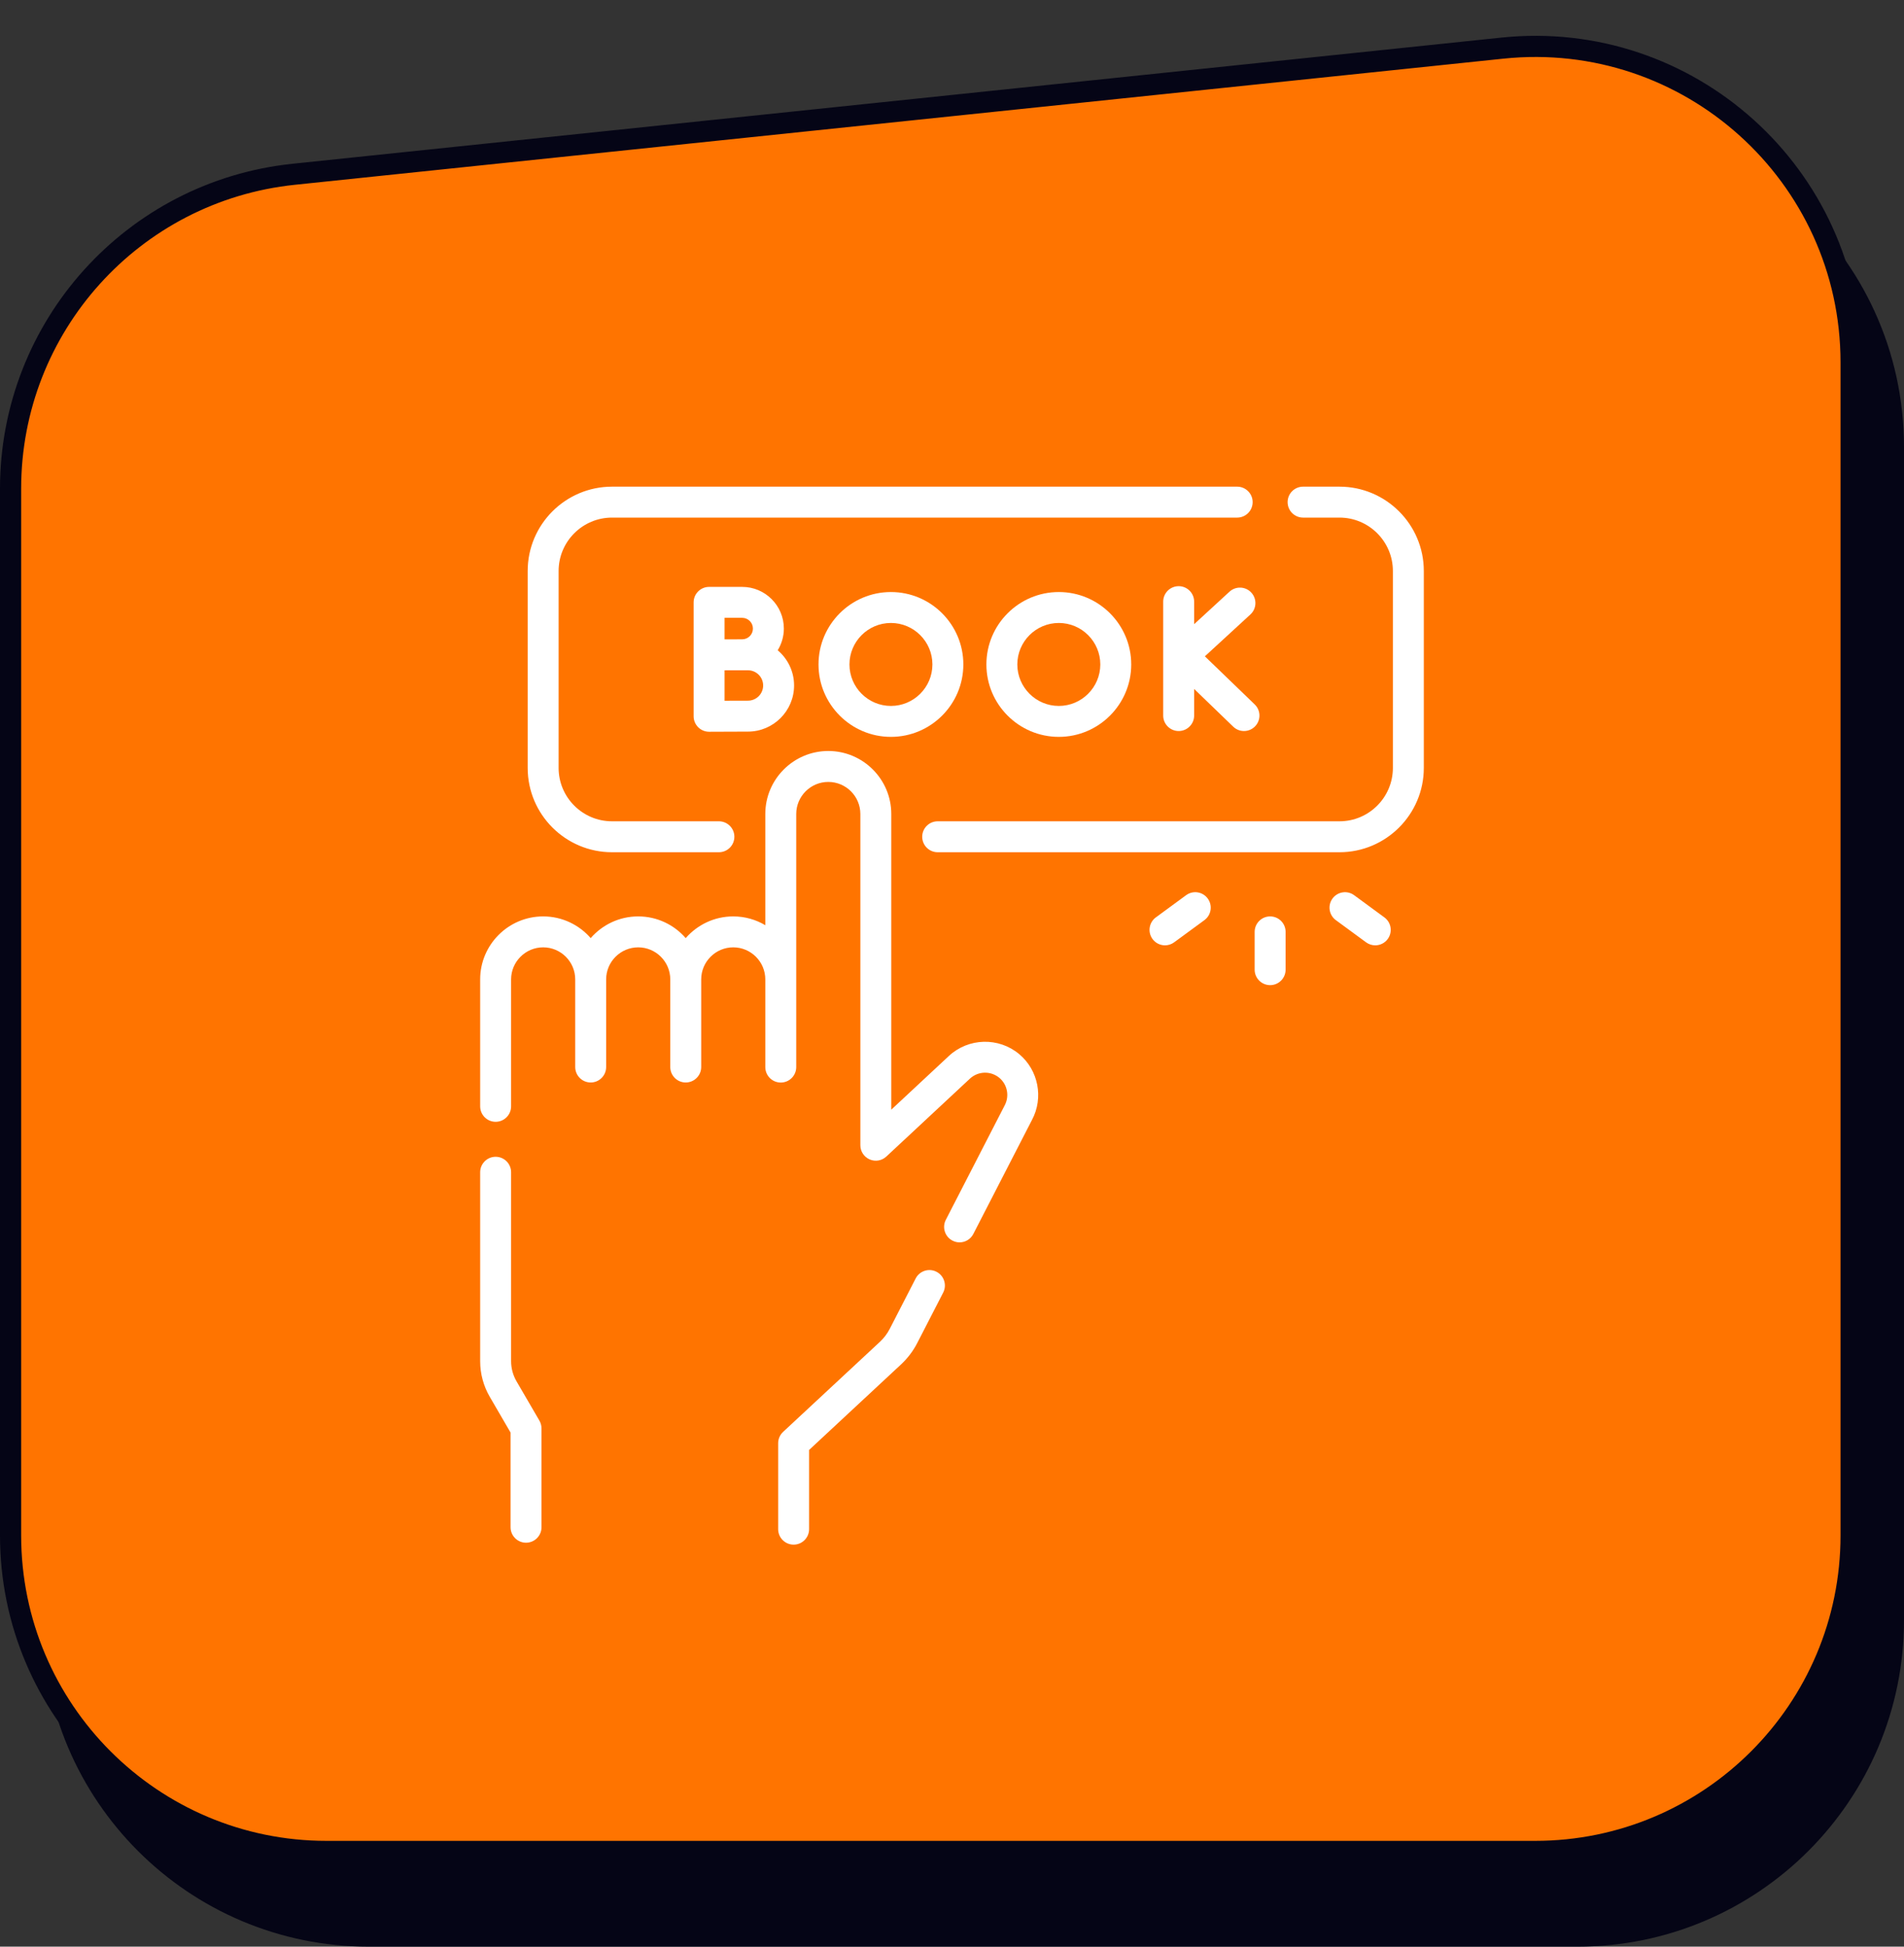
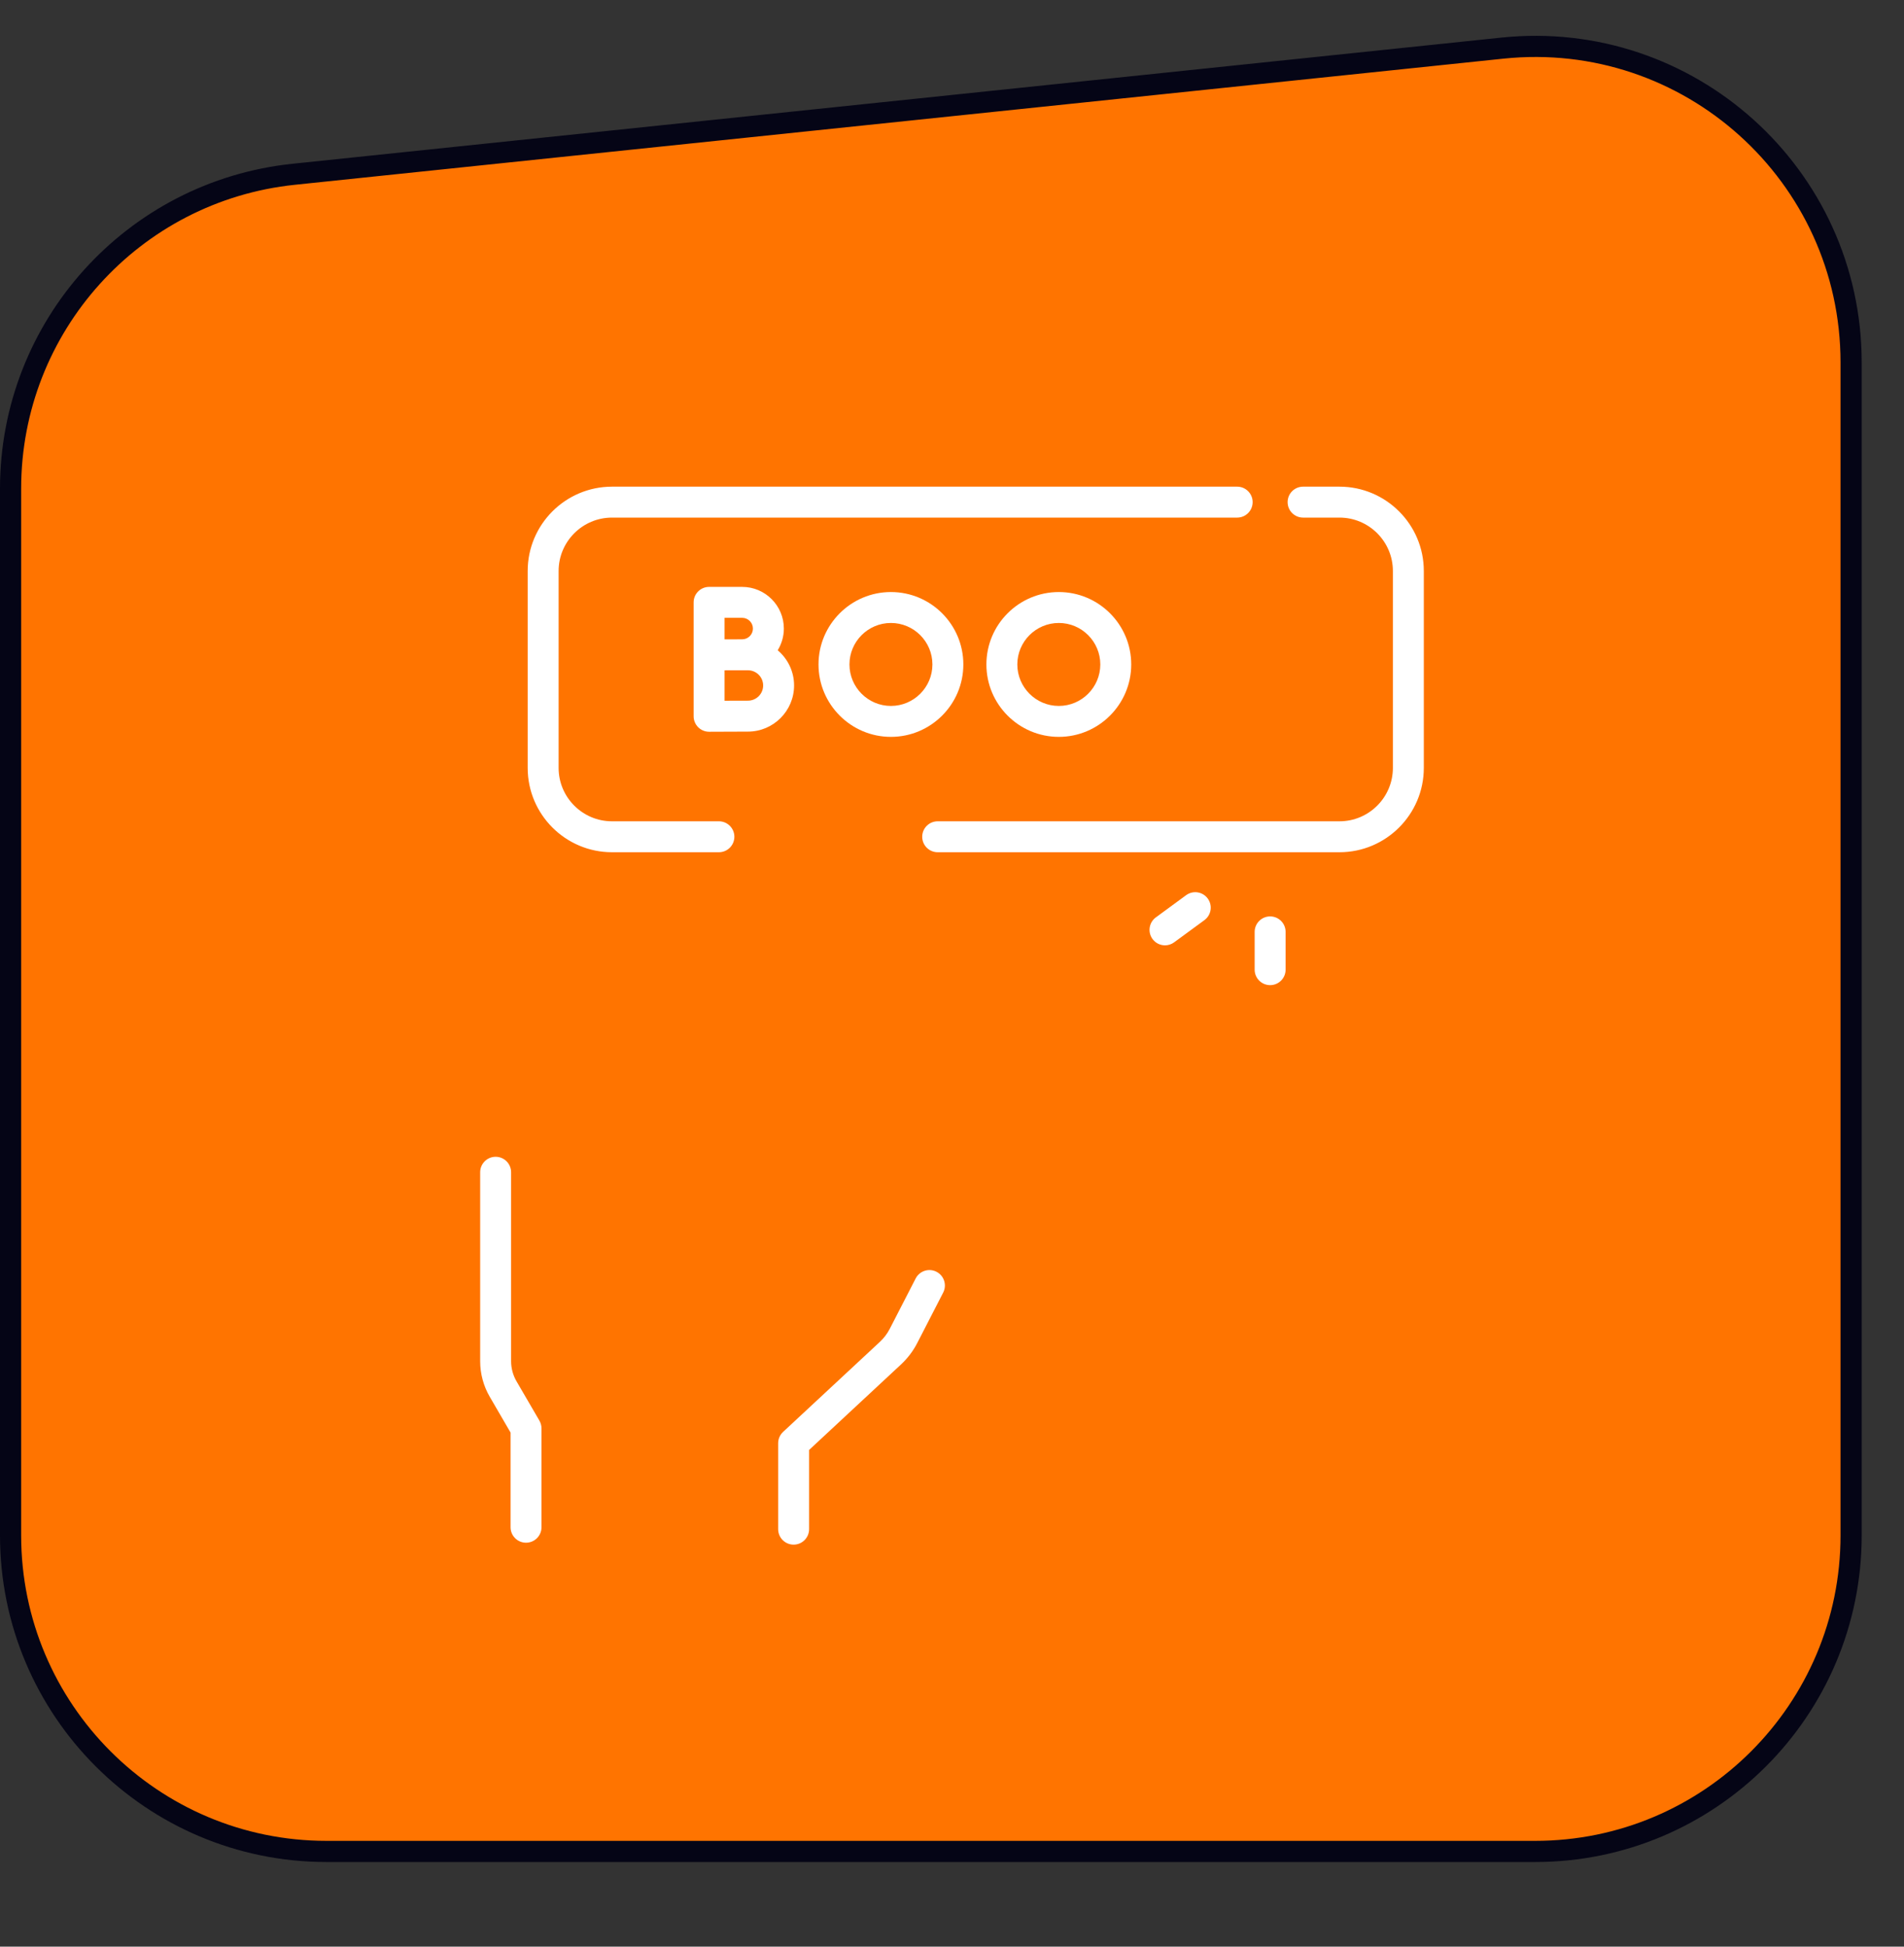
<svg xmlns="http://www.w3.org/2000/svg" width="90" height="92" viewBox="0 0 90 92" fill="none">
  <rect x="0" y="0" width="90" height="92" fill="#333333" stroke="none" />
-   <path d="M2 27.093C2 19.187 7.972 12.559 15.835 11.739L72.96 5.778C82.071 4.827 90 11.973 90 21.132V50.678V76.562C90 85.088 83.088 92 74.562 92H17.438C8.912 92 2 85.088 2 76.562V27.093Z" fill="#050516" />
-   <path d="M0.5 23.093C0.5 15.444 6.279 9.03 13.887 8.236L71.012 2.275C79.827 1.356 87.5 8.269 87.5 17.132V46.678V72.562C87.5 80.812 80.812 87.5 72.562 87.5H15.438C7.188 87.5 0.5 80.812 0.5 72.562V23.093Z" fill="#FF7400" stroke="#050516" />
-   <path d="M48.177 49.819C47.207 49.007 45.777 49.045 44.851 49.907L42.13 52.443V38.469C42.13 36.828 40.794 35.492 39.152 35.492C37.511 35.492 36.175 36.828 36.175 38.469V43.726C35.731 43.462 35.213 43.31 34.66 43.31C33.764 43.31 32.96 43.708 32.413 44.336C31.867 43.708 31.063 43.31 30.167 43.31C29.271 43.31 28.467 43.708 27.921 44.336C27.375 43.708 26.571 43.31 25.675 43.31C24.033 43.31 22.697 44.645 22.697 46.287V52.285C22.697 52.689 23.024 53.017 23.428 53.017C23.832 53.017 24.159 52.689 24.159 52.285V46.287C24.159 45.452 24.839 44.772 25.675 44.772C26.51 44.772 27.19 45.452 27.19 46.287L27.19 50.428C27.19 50.831 27.517 51.159 27.921 51.159C28.325 51.159 28.652 50.831 28.652 50.428V46.287C28.652 45.452 29.332 44.772 30.167 44.772C31.003 44.772 31.683 45.452 31.683 46.287V50.428C31.683 50.831 32.01 51.159 32.413 51.159C32.817 51.159 33.145 50.831 33.145 50.428V46.287C33.145 45.452 33.824 44.772 34.66 44.772C35.495 44.772 36.175 45.452 36.175 46.287V50.431C36.175 50.835 36.502 51.162 36.906 51.162C37.31 51.162 37.637 50.835 37.637 50.431V38.469C37.637 37.634 38.317 36.954 39.152 36.954C39.988 36.954 40.668 37.634 40.668 38.469V54.124C40.668 54.415 40.84 54.678 41.107 54.794C41.374 54.91 41.684 54.857 41.897 54.658L45.848 50.977C46.235 50.616 46.833 50.601 47.239 50.94C47.619 51.258 47.724 51.806 47.489 52.243C47.487 52.247 47.485 52.251 47.483 52.255L44.708 57.649C44.523 58.008 44.665 58.449 45.024 58.633C45.131 58.689 45.245 58.715 45.358 58.715C45.623 58.715 45.879 58.57 46.008 58.318L48.78 52.929C49.338 51.886 49.085 50.579 48.177 49.819Z" fill="white" />
+   <path d="M0.5 23.093C0.5 15.444 6.279 9.03 13.887 8.236L71.012 2.275C79.827 1.356 87.5 8.269 87.5 17.132V46.678V72.562C87.5 80.812 80.812 87.5 72.562 87.5H15.438C7.188 87.5 0.5 80.812 0.5 72.562V23.093" fill="#FF7400" stroke="#050516" />
  <path d="M44.267 60.105C43.909 59.92 43.468 60.061 43.283 60.42L42.059 62.799C41.94 63.031 41.782 63.239 41.592 63.416L37.016 67.672C36.868 67.811 36.783 68.004 36.783 68.207V72.269C36.783 72.673 37.11 73 37.514 73C37.918 73 38.245 72.673 38.245 72.269V68.526L42.587 64.487C42.903 64.193 43.162 63.851 43.359 63.468L44.583 61.089C44.768 60.73 44.626 60.289 44.267 60.105Z" fill="white" />
  <path d="M24.415 65.281C24.248 64.993 24.159 64.665 24.159 64.332V55.401C24.159 54.997 23.832 54.67 23.428 54.67C23.025 54.67 22.697 54.997 22.697 55.401V64.332C22.697 64.923 22.854 65.505 23.152 66.016L24.134 67.704V72.178C24.134 72.581 24.461 72.909 24.865 72.909C25.269 72.909 25.596 72.581 25.596 72.178V67.507C25.596 67.377 25.561 67.251 25.497 67.139L24.415 65.281Z" fill="white" />
  <path d="M28.929 40.277H33.982C34.385 40.277 34.713 39.95 34.713 39.546C34.713 39.142 34.385 38.815 33.982 38.815H28.929C27.537 38.815 26.405 37.683 26.405 36.292V26.985C26.405 25.594 27.537 24.462 28.929 24.462H58.48C58.883 24.462 59.211 24.135 59.211 23.731C59.211 23.327 58.883 23 58.48 23H28.929C26.731 23 24.943 24.788 24.943 26.985V36.292C24.943 38.489 26.731 40.277 28.929 40.277Z" fill="white" />
  <path d="M63.316 23H61.595C61.191 23 60.864 23.327 60.864 23.731C60.864 24.135 61.191 24.462 61.595 24.462H63.316C64.708 24.462 65.84 25.594 65.84 26.985V36.292C65.84 37.683 64.708 38.815 63.316 38.815H44.323C43.919 38.815 43.592 39.142 43.592 39.546C43.592 39.95 43.919 40.277 44.323 40.277H63.316C65.514 40.277 67.302 38.489 67.302 36.292V26.985C67.302 24.788 65.514 23 63.316 23Z" fill="white" />
-   <path d="M59.149 28.007C58.876 27.71 58.413 27.691 58.116 27.964L56.446 29.499V28.434C56.446 28.03 56.118 27.703 55.715 27.703C55.311 27.703 54.983 28.03 54.983 28.434V33.818C54.983 34.221 55.311 34.549 55.715 34.549C56.118 34.549 56.446 34.221 56.446 33.818V32.56L58.294 34.344C58.436 34.481 58.619 34.549 58.801 34.549C58.993 34.549 59.184 34.474 59.328 34.325C59.608 34.035 59.6 33.572 59.309 33.292L56.953 31.018L59.105 29.04C59.403 28.767 59.422 28.305 59.149 28.007Z" fill="white" />
  <path d="M35.082 27.737H33.518C33.114 27.737 32.787 28.064 32.787 28.468V30.947V30.951V33.852C32.787 34.046 32.865 34.232 33.002 34.37C33.139 34.506 33.325 34.583 33.518 34.583H33.521C33.521 34.583 34.959 34.576 35.355 34.576C36.557 34.576 37.535 33.598 37.535 32.396C37.535 31.729 37.234 31.132 36.761 30.732C36.944 30.433 37.052 30.082 37.052 29.707C37.052 28.62 36.168 27.737 35.082 27.737ZM35.082 29.199C35.362 29.199 35.59 29.427 35.59 29.707C35.59 29.986 35.362 30.214 35.082 30.214C34.964 30.214 34.739 30.215 34.495 30.216H34.249V29.199H35.082ZM35.355 33.114C35.15 33.114 34.669 33.116 34.249 33.117V31.679C34.333 31.678 34.419 31.678 34.502 31.678H35.355C35.751 31.678 36.073 32 36.073 32.396C36.073 32.792 35.751 33.114 35.355 33.114Z" fill="white" />
  <path d="M38.69 31.402C38.69 33.289 40.226 34.825 42.113 34.825C44.001 34.825 45.536 33.289 45.536 31.402C45.536 29.515 44.001 27.98 42.113 27.98C40.226 27.98 38.69 29.515 38.69 31.402ZM44.074 31.402C44.074 32.483 43.194 33.363 42.113 33.363C41.032 33.363 40.153 32.483 40.153 31.402C40.153 30.321 41.032 29.442 42.113 29.442C43.194 29.442 44.074 30.321 44.074 31.402Z" fill="white" />
  <path d="M46.626 31.402C46.626 33.289 48.161 34.825 50.049 34.825C51.936 34.825 53.472 33.289 53.472 31.402C53.472 29.515 51.936 27.98 50.049 27.98C48.161 27.98 46.626 29.515 46.626 31.402ZM52.01 31.402C52.01 32.483 51.13 33.363 50.049 33.363C48.968 33.363 48.088 32.483 48.088 31.402C48.088 30.321 48.968 29.442 50.049 29.442C51.13 29.442 52.01 30.321 52.01 31.402Z" fill="white" />
-   <path d="M65.439 43.357L64.008 42.307C63.683 42.069 63.225 42.139 62.986 42.465C62.748 42.79 62.818 43.248 63.144 43.486L64.574 44.536C64.705 44.631 64.856 44.677 65.006 44.677C65.231 44.677 65.453 44.574 65.596 44.379C65.835 44.053 65.765 43.596 65.439 43.357Z" fill="white" />
  <path d="M56.066 42.307L54.636 43.356C54.31 43.595 54.24 44.053 54.478 44.378C54.622 44.574 54.843 44.677 55.069 44.677C55.218 44.677 55.37 44.631 55.5 44.535L56.931 43.486C57.257 43.247 57.327 42.79 57.088 42.464C56.849 42.139 56.392 42.068 56.066 42.307Z" fill="white" />
  <path d="M60.038 43.31C59.634 43.31 59.306 43.637 59.306 44.041V45.827C59.306 46.231 59.634 46.558 60.038 46.558C60.441 46.558 60.769 46.231 60.769 45.827V44.041C60.769 43.637 60.441 43.31 60.038 43.31Z" fill="white" />
</svg>